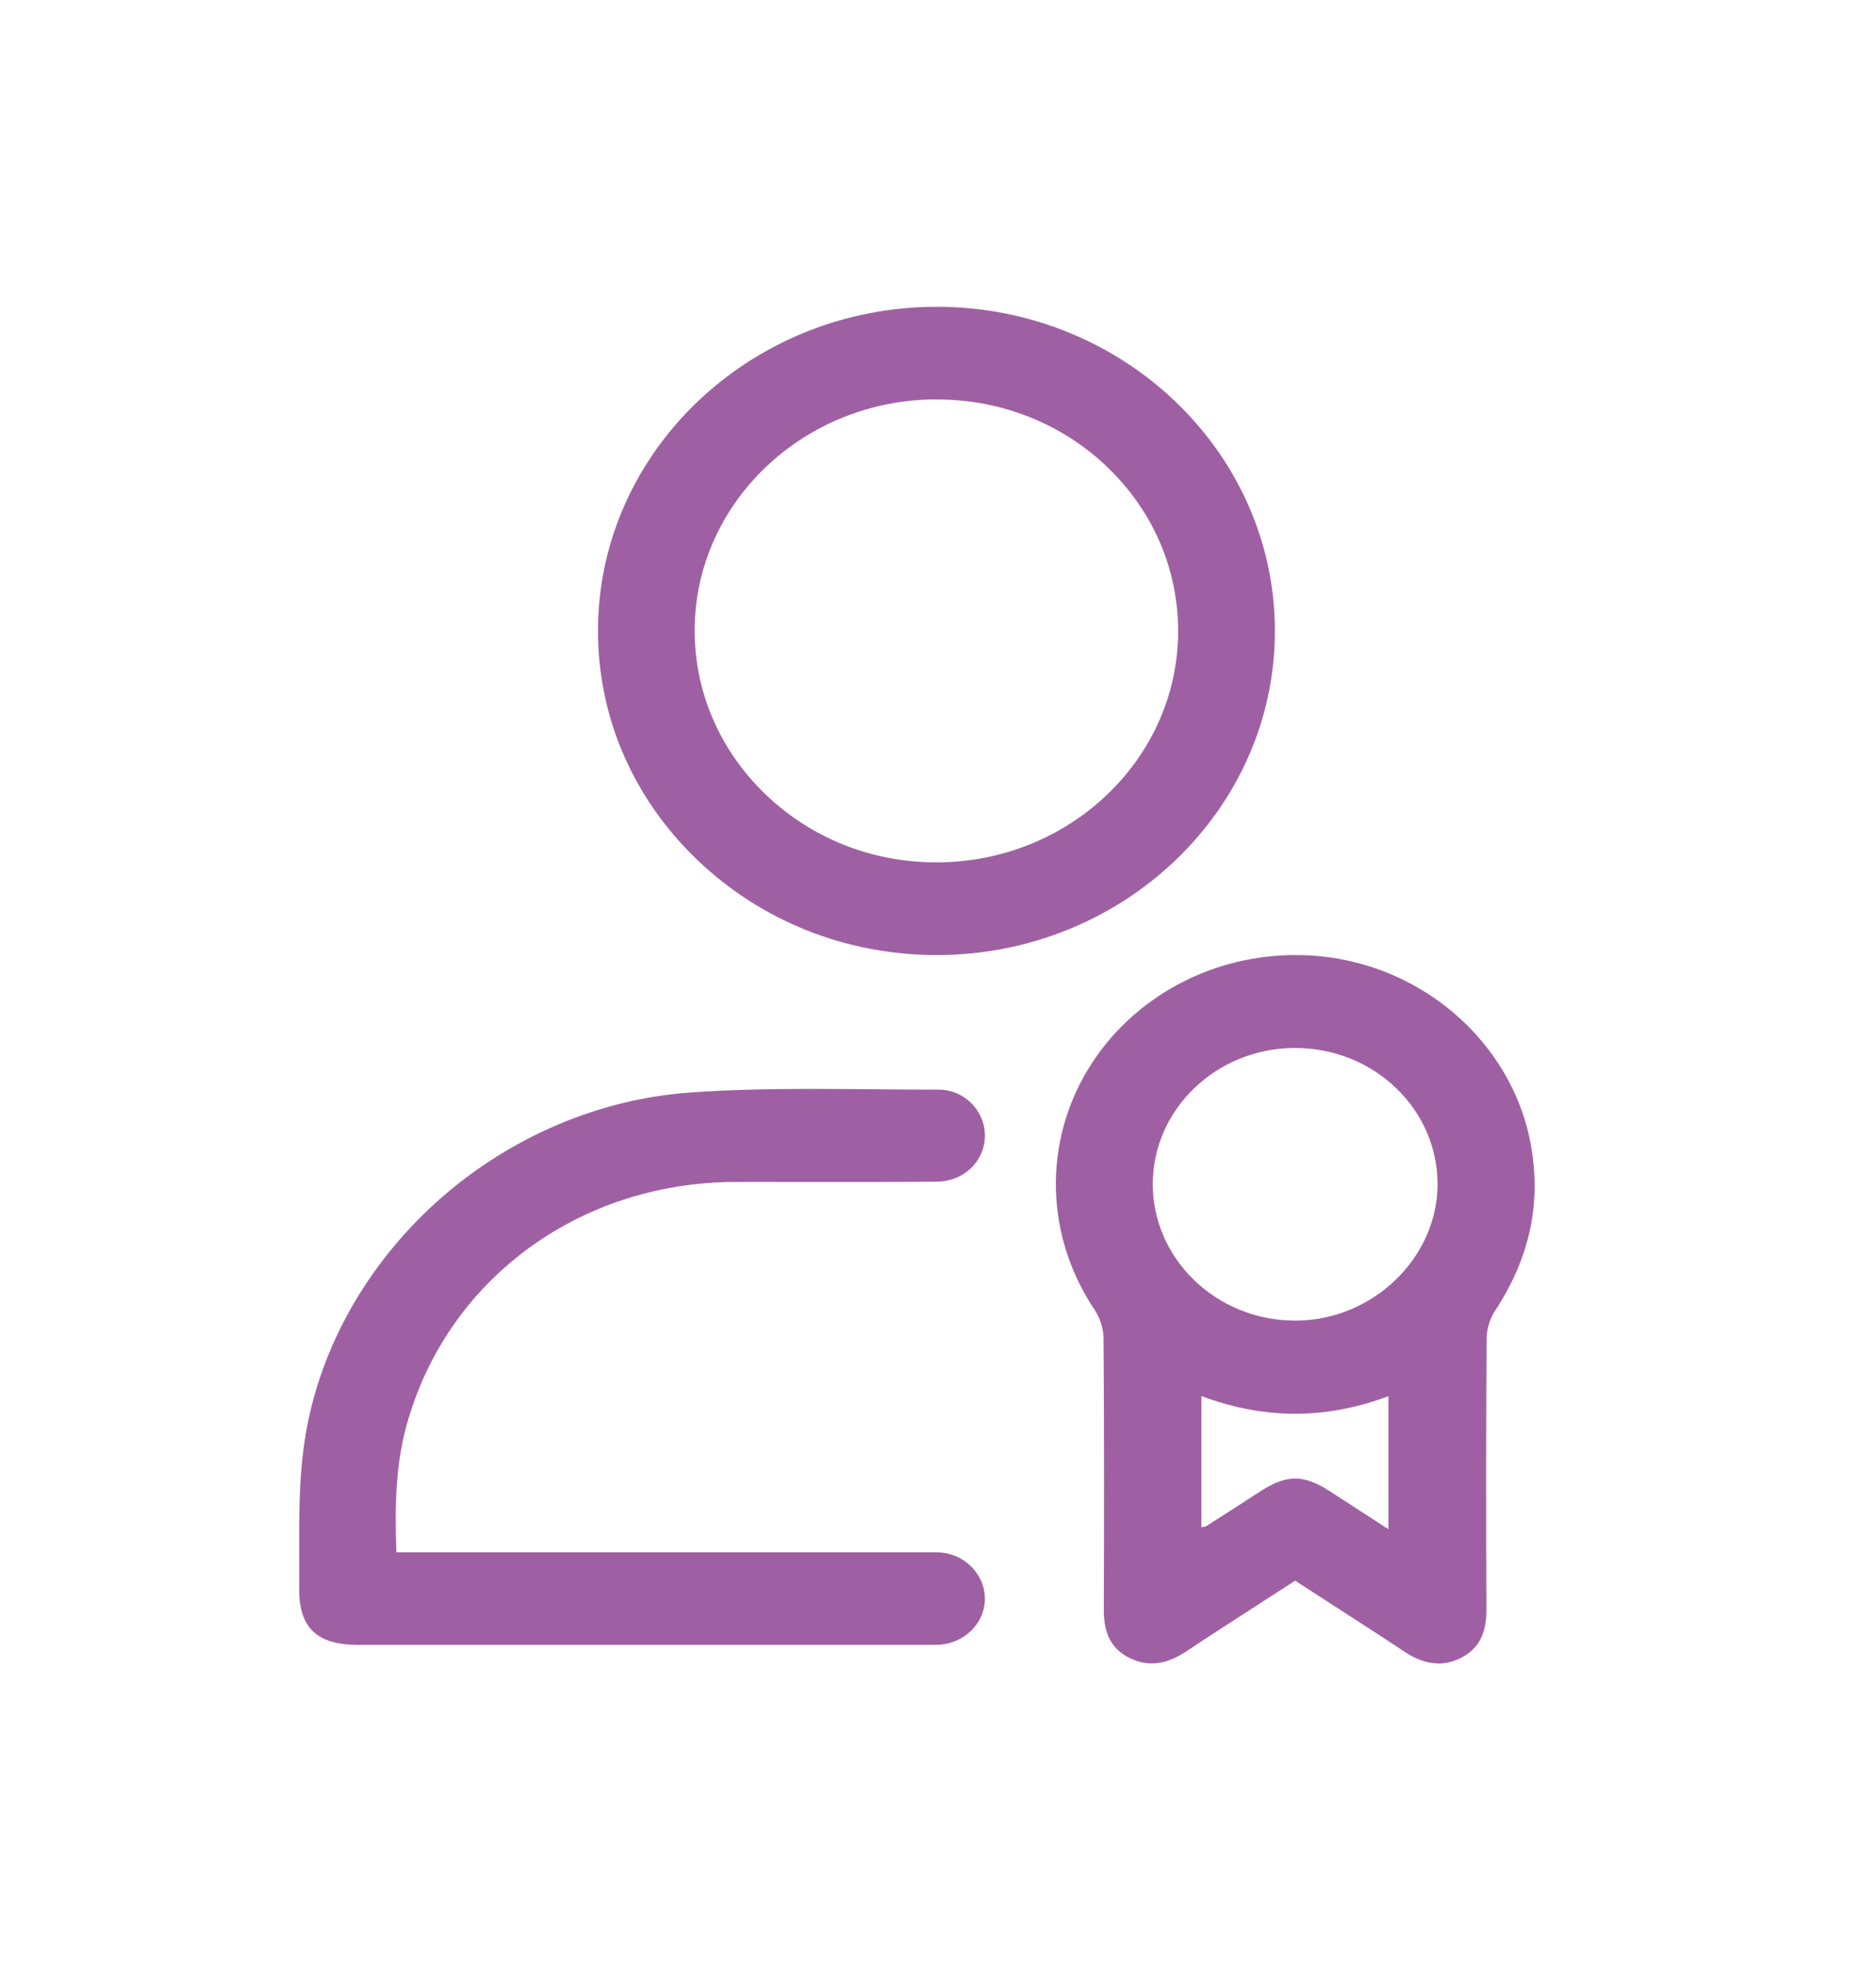
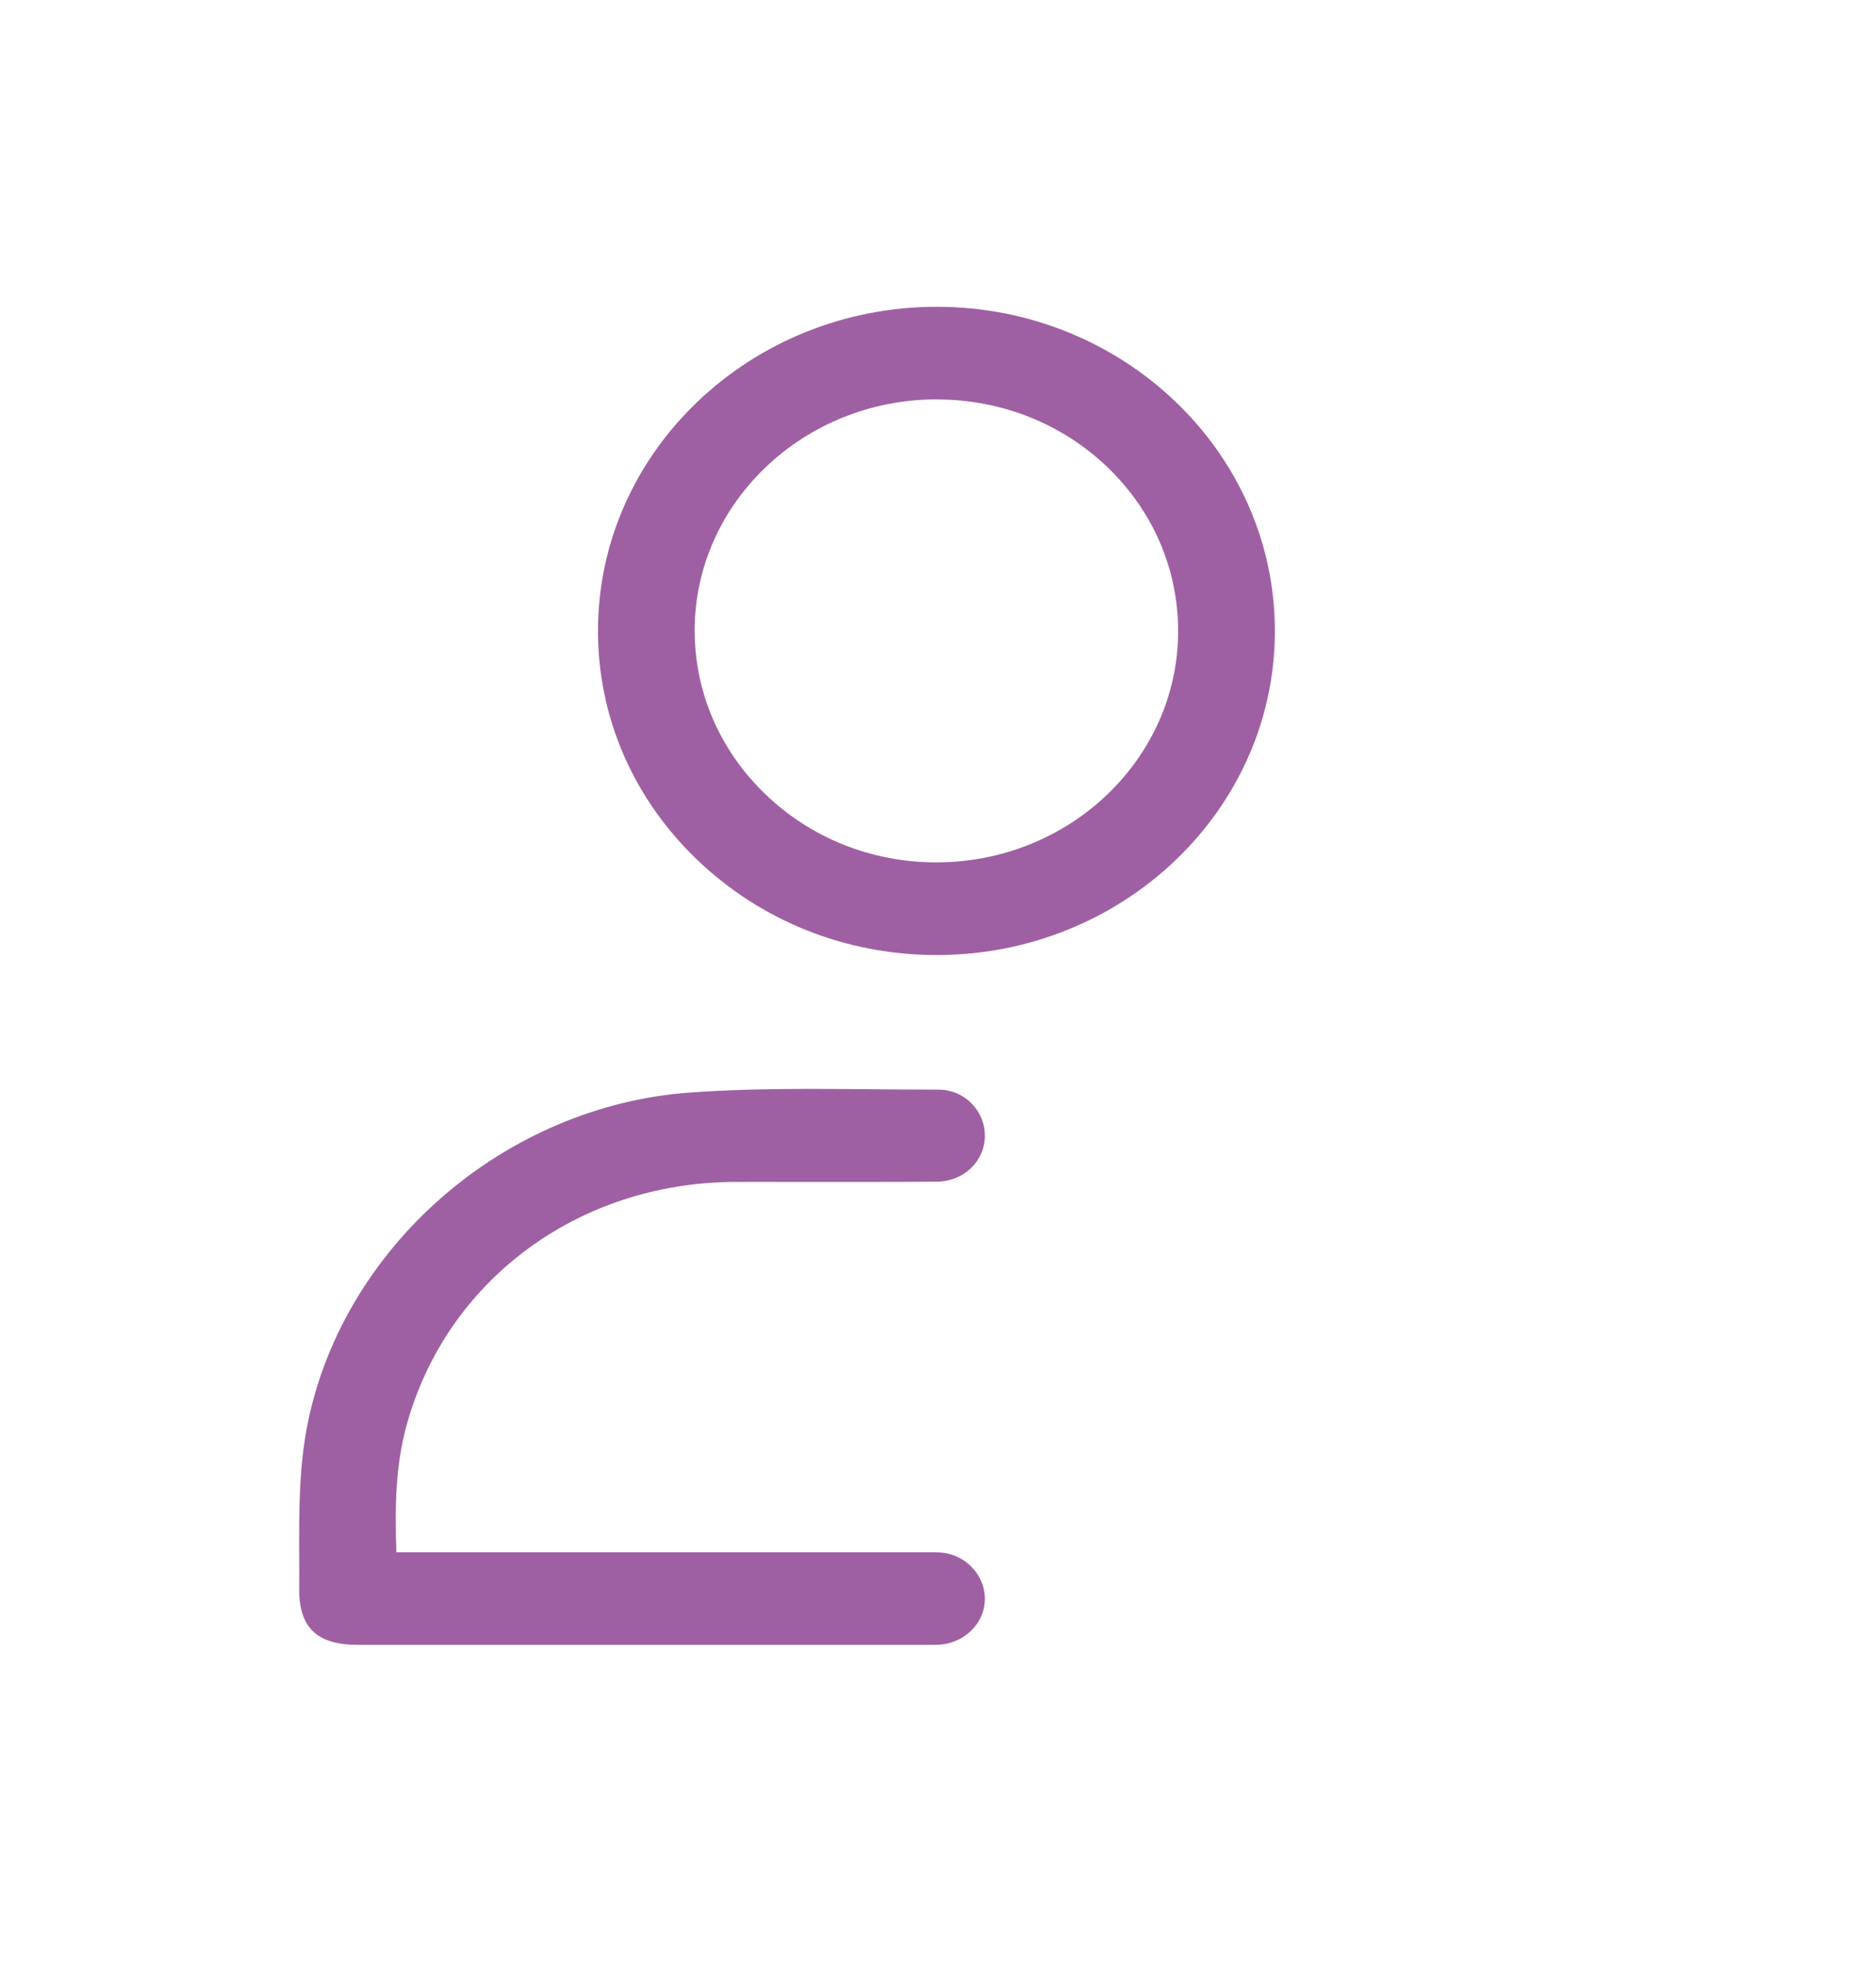
<svg xmlns="http://www.w3.org/2000/svg" width="21" height="22" viewBox="0 0 21 22" fill="none">
-   <path d="M16.101 18.614C15.981 18.614 15.854 18.571 15.725 18.485C15.441 18.296 15.161 18.116 14.866 17.926L14.498 17.688L14.135 17.922C13.847 18.108 13.555 18.296 13.271 18.484C13.14 18.571 13.013 18.614 12.893 18.614C12.813 18.614 12.732 18.595 12.653 18.557C12.449 18.46 12.355 18.288 12.356 18.018C12.359 17.129 12.361 16.071 12.353 14.976C12.352 14.87 12.315 14.75 12.257 14.663C11.665 13.785 11.674 12.666 12.281 11.811C12.782 11.107 13.613 10.687 14.502 10.687C14.684 10.687 14.866 10.704 15.043 10.74C16.102 10.95 16.942 11.775 17.133 12.792C17.257 13.456 17.128 14.068 16.738 14.664C16.678 14.755 16.642 14.872 16.641 14.975C16.635 15.909 16.634 16.905 16.639 18.017C16.64 18.286 16.547 18.458 16.345 18.556C16.265 18.595 16.183 18.615 16.102 18.615L16.101 18.614ZM14.498 16.545C14.613 16.545 14.734 16.589 14.878 16.682L15.542 17.112V15.623C15.195 15.754 14.843 15.82 14.498 15.82C14.152 15.82 13.798 15.753 13.448 15.622V17.09C13.46 17.088 13.47 17.086 13.478 17.085C13.49 17.083 13.498 17.082 13.502 17.078C13.708 16.947 13.914 16.815 14.118 16.682C14.263 16.589 14.383 16.545 14.498 16.545H14.498ZM14.492 11.727C13.617 11.729 12.905 12.412 12.904 13.25C12.904 14.089 13.616 14.774 14.492 14.778H14.5C15.36 14.778 16.088 14.082 16.092 13.257C16.093 12.849 15.929 12.465 15.628 12.176C15.327 11.886 14.924 11.727 14.495 11.727H14.491H14.492Z" fill="#9F60A3" />
  <path d="M10.482 10.687C9.469 10.686 8.517 10.306 7.8 9.617C7.083 8.928 6.69 8.015 6.694 7.046C6.701 5.053 8.402 3.433 10.486 3.433H10.494C12.579 3.437 14.274 5.067 14.271 7.066C14.269 9.062 12.571 10.687 10.486 10.687H10.482ZM10.485 4.469C8.997 4.469 7.782 5.625 7.776 7.046C7.774 7.738 8.053 8.39 8.563 8.883C9.073 9.376 9.751 9.648 10.473 9.65H10.481C11.972 9.65 13.186 8.491 13.188 7.066C13.189 6.372 12.909 5.721 12.399 5.23C11.889 4.74 11.21 4.47 10.486 4.47H10.486L10.485 4.469Z" fill="#9F60A3" />
  <path d="M10.365 18.406H4.006C3.773 18.406 3.608 18.356 3.503 18.254C3.398 18.152 3.347 17.995 3.349 17.775C3.351 17.652 3.349 17.529 3.349 17.406C3.348 16.901 3.346 16.424 3.443 15.935C3.633 14.979 4.166 14.079 4.945 13.399C5.729 12.715 6.714 12.298 7.719 12.226C8.115 12.197 8.543 12.185 9.106 12.185C9.324 12.185 9.542 12.187 9.76 12.189H9.771C9.994 12.191 10.216 12.193 10.437 12.193H10.507C10.642 12.193 10.768 12.244 10.865 12.337C10.967 12.435 11.026 12.571 11.025 12.709C11.024 12.996 10.787 13.221 10.485 13.223C10.255 13.225 10.024 13.226 9.794 13.226H8.842C8.635 13.225 8.427 13.226 8.219 13.226C6.468 13.235 4.994 14.331 4.55 15.954C4.431 16.389 4.418 16.835 4.437 17.37H6.284C7.647 17.37 9.01 17.37 10.374 17.37H10.433C10.494 17.37 10.544 17.372 10.592 17.381C10.853 17.431 11.042 17.669 11.024 17.923C11.007 18.178 10.788 18.386 10.518 18.404C10.495 18.405 10.47 18.406 10.446 18.406H10.365Z" fill="#9F60A3" />
</svg>